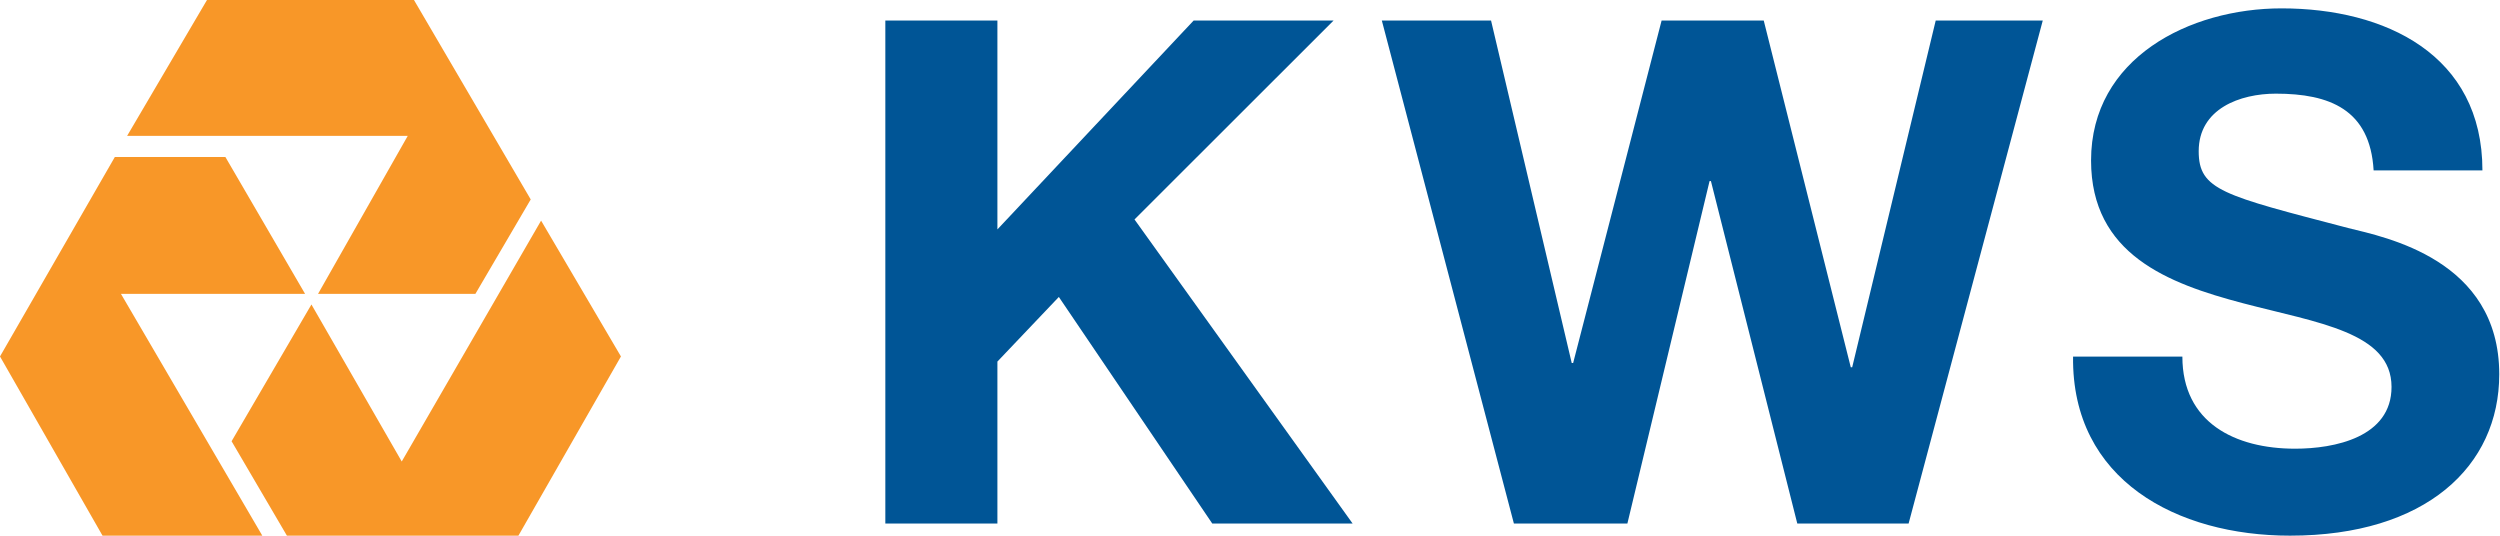
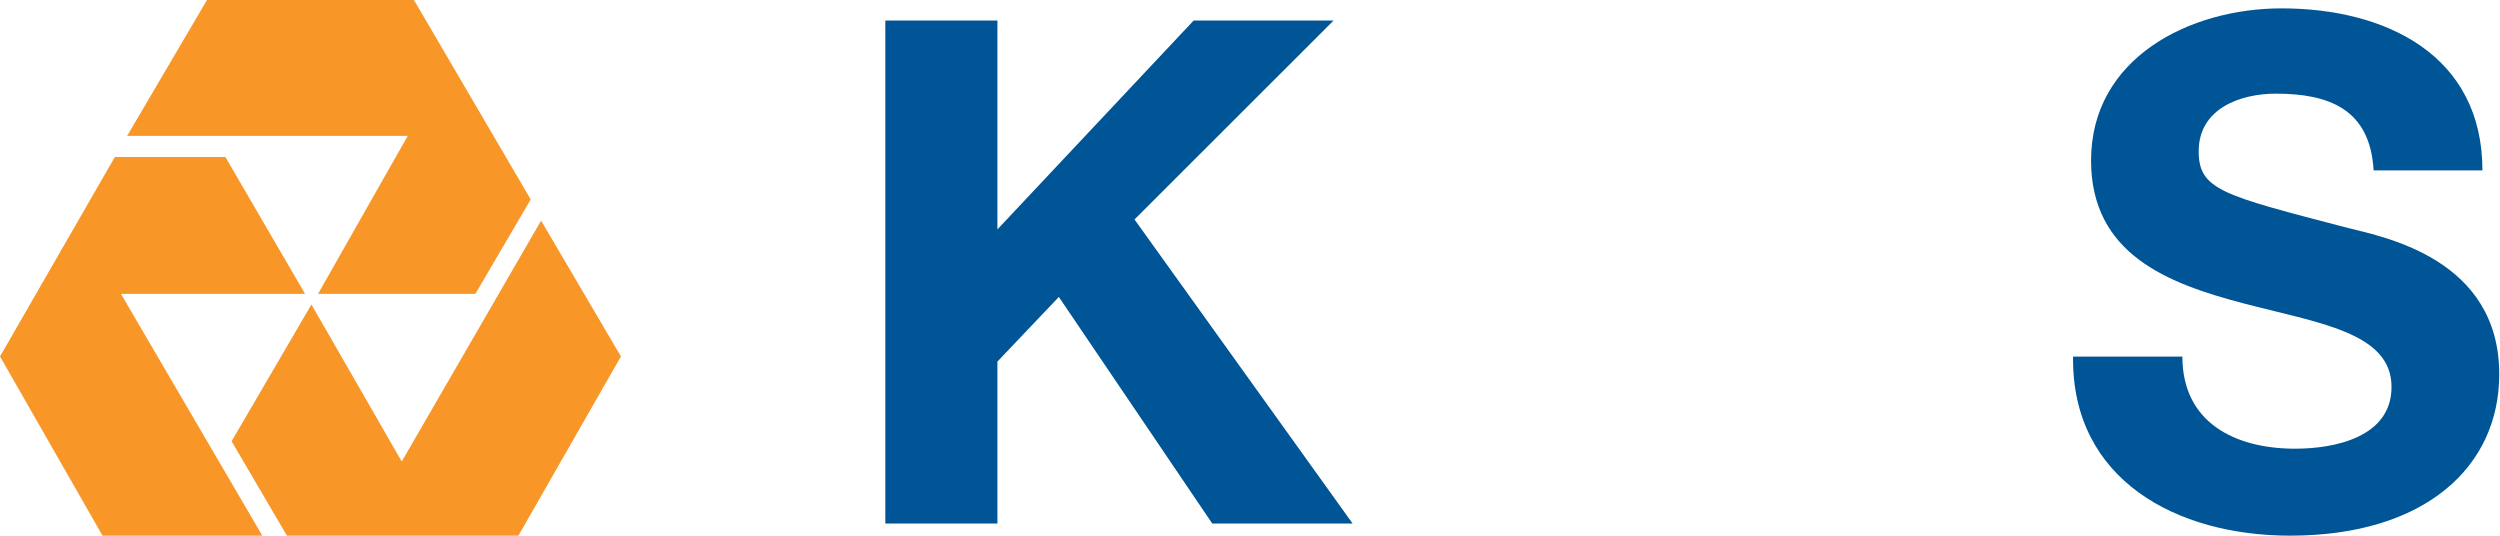
<svg xmlns="http://www.w3.org/2000/svg" viewBox="0 0 298.7 64">
  <defs>
    <style>.cls-1{fill:#f89728;}.cls-1,.cls-2{fill-rule:evenodd;}.cls-2{fill:#005596;}</style>
  </defs>
  <g id="Layer_2" data-name="Layer 2">
    <g id="Layer_1-2" data-name="Layer 1">
      <path class="cls-1" d="M26.93,18.76H13.72L0,42.59,12.25,64H31.34L14.45,35.11h22L26.93,18.76M56.8,35.11l6.61-11.28L49.46,0H24.73L15.19,16.23H48.72L38,35.11H56.8M37.21,36.38,48,55.14,64.65,26.36l9.54,16.23L61.94,64H34.28L27.67,52.72l9.54-16.34" />
      <polyline class="cls-2" points="105.78 2.45 119.17 2.45 119.17 27.41 142.62 2.45 159.34 2.45 135.55 26.22 161.61 62.55 144.84 62.55 126.51 35.48 119.17 43.2 119.17 62.55 105.78 62.55 105.78 2.45" />
-       <polyline class="cls-2" points="228.04 62.55 214.74 62.55 204.42 21.63 204.26 21.63 194.44 62.55 180.88 62.55 165.1 2.45 178.15 2.45 187.79 43.37 187.96 43.37 198.53 2.45 210.73 2.45 221.13 43.88 221.3 43.88 231.28 2.45 244.07 2.45 228.04 62.55" />
      <path class="cls-2" d="M260.75,42.61c0,7.89,6.3,11,13.47,11,4.69,0,11.52-1.35,11.52-7.38,0-6.54-8.79-7.64-17.75-10s-18.15-5.85-18.15-17.06C249.84,6.94,261.6,1,272.6,1c12.37,0,24,5.52,24,19.36h-13c-.42-7.3-5.29-9.17-11.68-9.17-4.27,0-9.22,1.79-9.22,6.88,0,4.66,2.9,5.26,17.84,9.17,4.42,1.1,18.07,3.74,18.07,17.48,0,11-8.79,19.28-25,19.28-13.47,0-26.1-6.62-25.92-21.39h13" />
    </g>
  </g>
</svg>